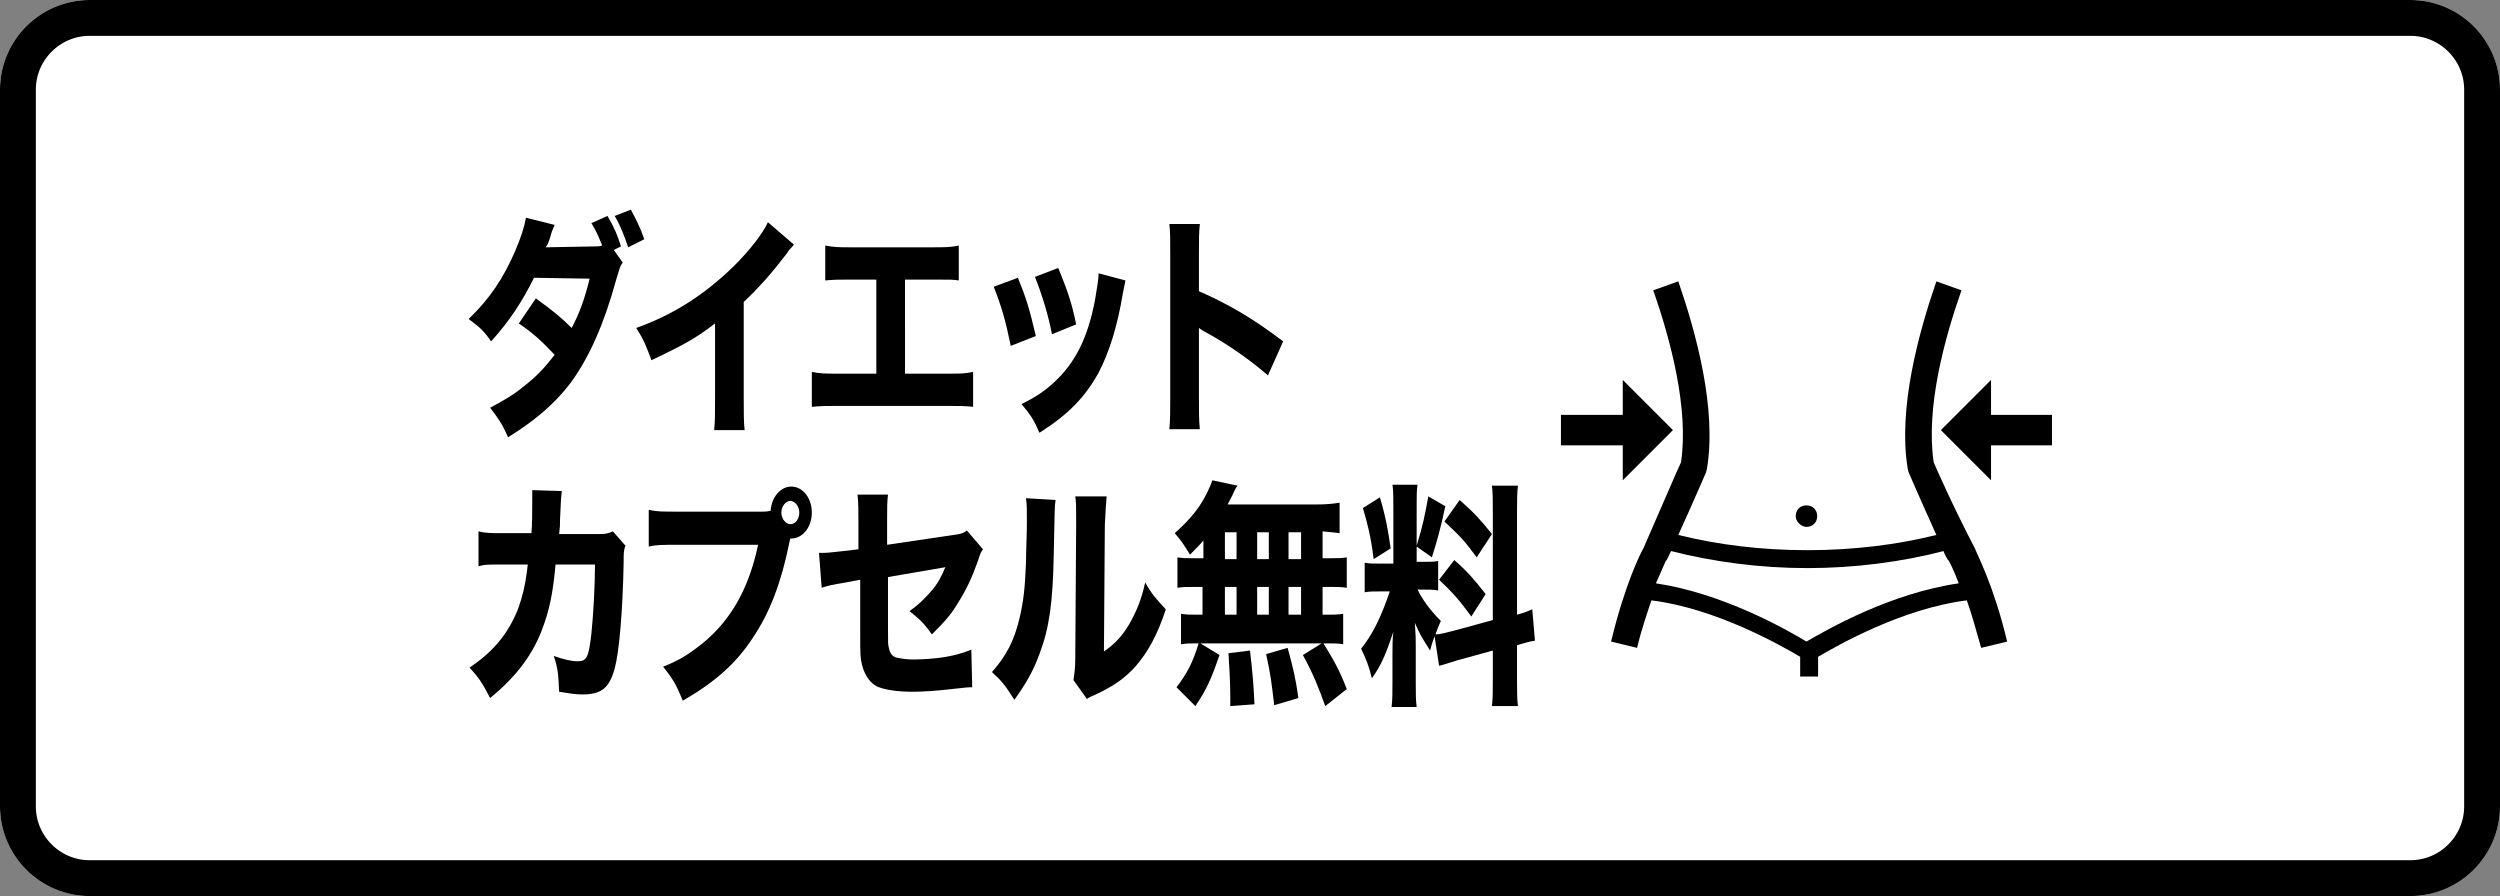
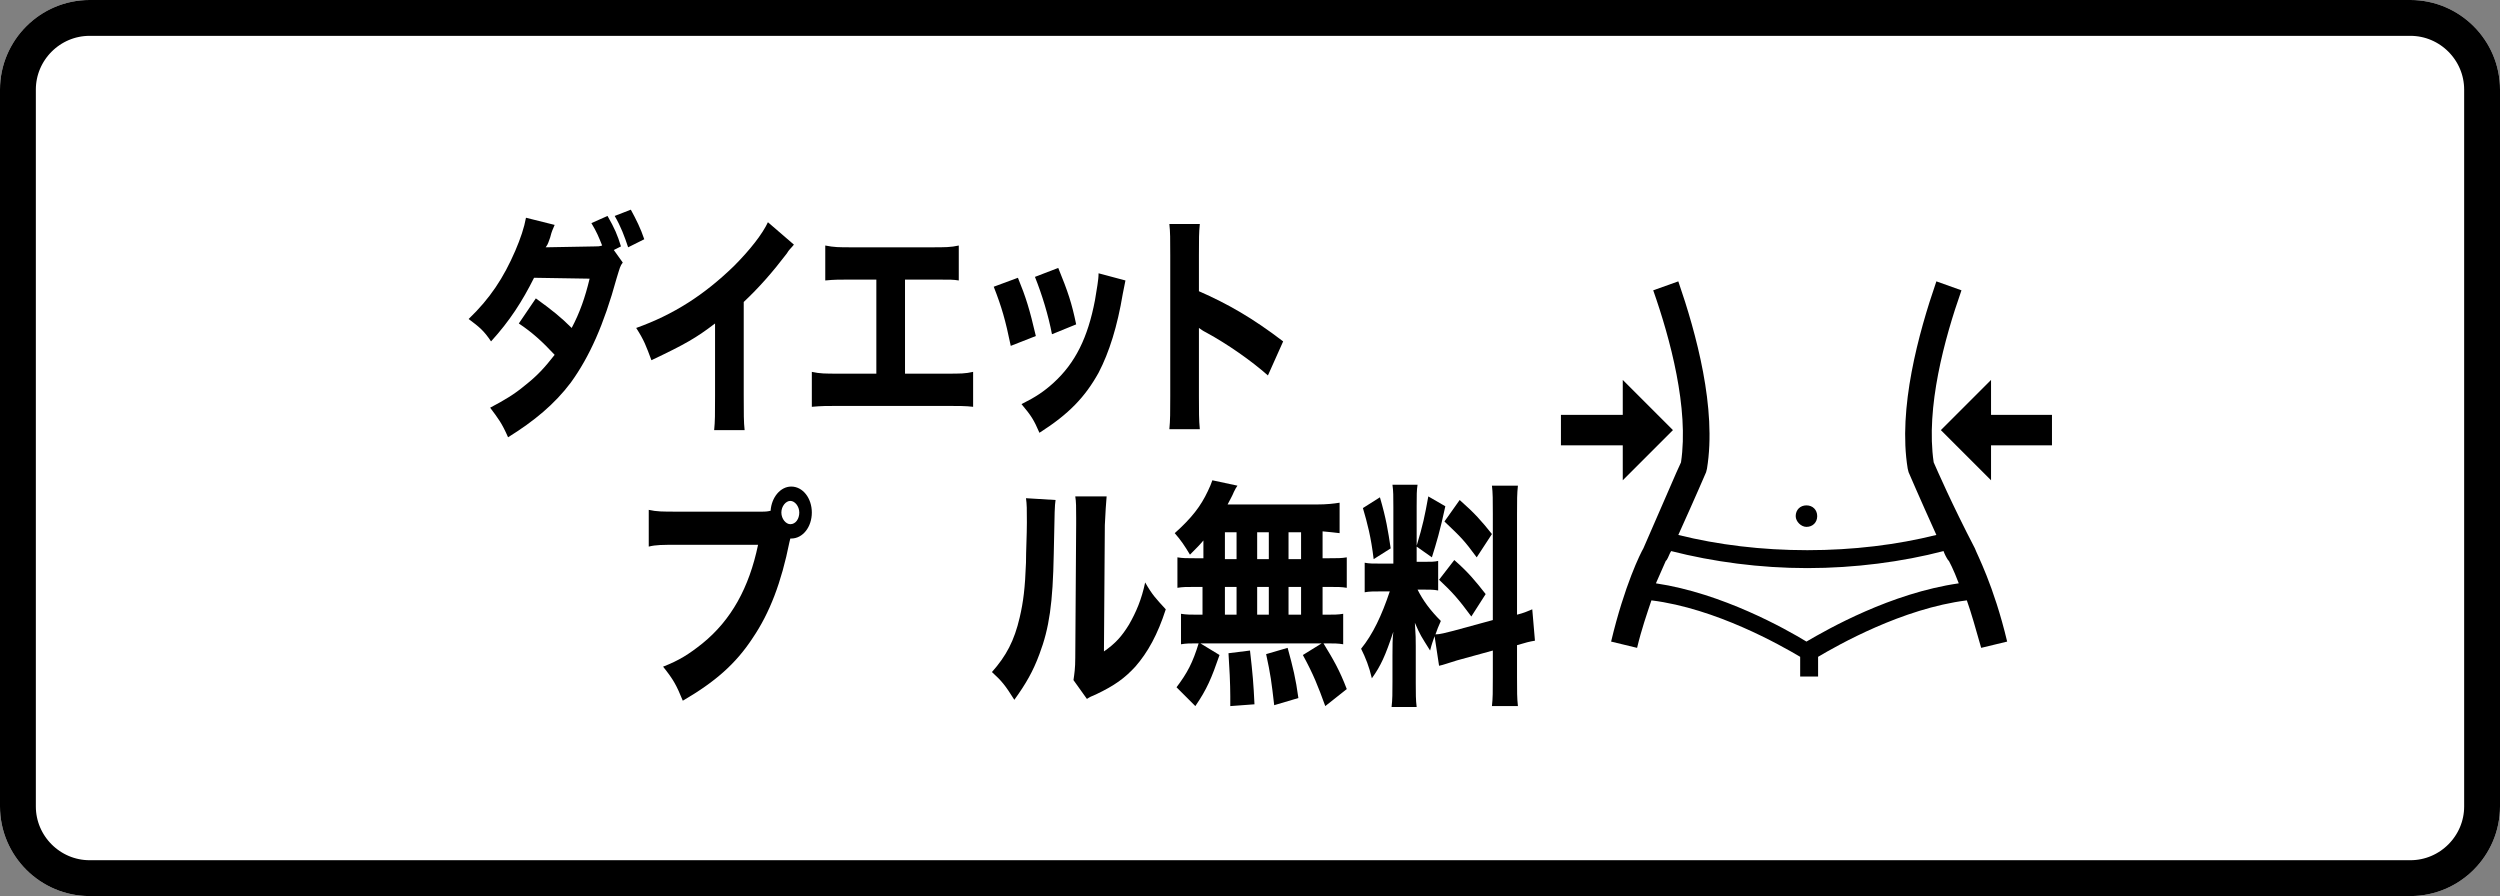
<svg xmlns="http://www.w3.org/2000/svg" version="1.1" x="0px" y="0px" viewBox="0 0 279 100" style="enable-background:new 0 0 279 100;" xml:space="preserve">
  <rect x="0" y="0" width="279" height="100" fill="#808080" stroke="none" />
  <style type="text/css">
	.st0{fill:#FFFFFF;}
	.st1{fill:none;stroke:#000000;stroke-width:4;}
	.st2{fill:#1A1311;}
	.st3{fill:#FFFBC7;}
	.st4{stroke:#FFFFFF;stroke-width:1.5;stroke-miterlimit:10;}
	.st5{fill:none;stroke:#000000;stroke-width:4;stroke-miterlimit:10;}
	.st6{fill:none;stroke:#000000;stroke-width:2;stroke-miterlimit:10;}
	.st7{fill:none;stroke:#000000;stroke-width:2;stroke-linecap:round;stroke-linejoin:round;stroke-miterlimit:10;}
	.st8{fill:none;stroke:#000000;stroke-miterlimit:10;}
	.st9{fill:#FFFFFF;stroke:#000000;stroke-miterlimit:10;}
	.st10{fill:none;stroke:#000000;stroke-width:3;stroke-miterlimit:10;}
	.st11{fill:#FFFFFF;stroke:#000000;stroke-width:3;stroke-miterlimit:10;}
	.st12{fill:none;stroke:#000000;stroke-width:2.821;stroke-miterlimit:10;}
	.st13{fill:none;stroke:#1A1311;stroke-width:1.881;stroke-miterlimit:10;}
	.st14{fill:#FFFFFF;stroke:#1A1311;stroke-miterlimit:10;}
	.st15{fill:none;stroke:#1A1311;stroke-width:1.3;stroke-linecap:round;stroke-linejoin:round;}
	.st16{fill:none;stroke:#1A1311;stroke-width:1.3;stroke-linecap:round;stroke-linejoin:round;stroke-dasharray:0,1.903;}
	
		.st17{fill:none;stroke:#1A1311;stroke-width:1.3;stroke-linecap:round;stroke-linejoin:round;stroke-miterlimit:10;stroke-dasharray:0,1.8;}
	.st18{fill:none;stroke:#000000;stroke-width:1.5;stroke-linecap:round;stroke-linejoin:round;stroke-miterlimit:10;}
</style>
  <g id="レイヤー_1">
</g>
  <g id="レイヤー_2">
    <g id="長方形_4534_14_" transform="translate(30 -101)">
      <path class="st0" d="M-20,101h259c5.5,0,10,4.5,10,10v80c0,5.5-4.5,10-10,10H-20c-5.5,0-10-4.5-10-10v-80    C-30,105.5-25.5,101-20,101z" />
      <path class="st1" d="M-20,103h259c4.4,0,8,3.6,8,8v80c0,4.4-3.6,8-8,8H-20c-4.4,0-8-3.6-8-8v-80C-28,106.6-24.4,103-20,103z" />
    </g>
    <g>
      <g>
        <path d="M69.5,29.3c-0.3,0.4-0.3,0.5-0.7,1.8c-1.4,5.1-3,8.7-5.1,11.6c-1.8,2.4-4.1,4.3-7,6.1c-0.7-1.6-1.1-2.1-2-3.3     c1.7-0.9,2.7-1.5,3.9-2.5c1.4-1.1,2.2-2,3.3-3.4c-1.4-1.5-2.5-2.5-4-3.5l1.9-2.8c1.8,1.3,2.8,2.1,4,3.3c0.9-1.7,1.5-3.4,2-5.5     L59.6,31c-1.3,2.6-2.7,4.8-4.8,7.1c-0.8-1.2-1.3-1.6-2.5-2.5c2.4-2.3,3.9-4.6,5.2-7.6c0.6-1.4,1-2.6,1.2-3.7l3.2,0.8     c-0.2,0.5-0.3,0.6-0.5,1.4c-0.2,0.5-0.2,0.7-0.5,1.1l5.5-0.1c0.3,0,0.5,0,0.8-0.1c-0.4-1-0.6-1.5-1.2-2.5l1.8-0.8     c0.8,1.4,1.1,2.1,1.5,3.4l-0.8,0.4L69.5,29.3z M70.4,23.4c0.6,1.1,1.1,2.1,1.5,3.3l-1.8,0.9c-0.4-1.2-0.8-2.3-1.5-3.5L70.4,23.4z     " />
        <path d="M88.6,27.3c-0.4,0.5-0.5,0.5-0.8,1c-1.6,2.1-3.1,3.8-4.8,5.4v10.4c0,2.1,0,3,0.1,3.9h-3.4c0.1-1,0.1-1.7,0.1-3.8v-8.1     c-2.1,1.6-3.3,2.3-7.1,4.1c-0.6-1.6-0.8-2.2-1.7-3.6c4.2-1.5,7.6-3.7,10.9-6.9c1.8-1.8,3.2-3.6,3.8-4.9L88.6,27.3z" />
        <path d="M101,41.7h4.5c1.8,0,2.2,0,3.1-0.2v3.9c-0.8-0.1-1.7-0.1-3-0.1h-12c-1.3,0-1.9,0-3,0.1v-3.9c0.9,0.2,1.5,0.2,3,0.2h4.2     V31.2h-2.7c-1.4,0-2,0-3,0.1v-3.9c1,0.2,1.5,0.2,3,0.2h8.8c1.6,0,2.2,0,3.1-0.2v3.9c-0.7-0.1-0.7-0.1-3-0.1h-3V41.7z" />
        <path d="M113.6,31c0.9,2.2,1.3,3.5,2,6.5l-2.8,1.1c-0.6-2.9-1-4.3-1.9-6.6L113.6,31z M125.6,31.3c-0.1,0.5-0.1,0.5-0.3,1.5     c-0.6,3.6-1.5,6.5-2.7,8.8c-1.5,2.7-3.3,4.6-6.6,6.7c-0.6-1.4-0.9-1.9-2-3.2c1.6-0.8,2.5-1.4,3.6-2.4c2.4-2.2,3.8-5,4.6-9.2     c0.2-1.3,0.4-2.2,0.4-3L125.6,31.3z M118.1,29.9c1.1,2.7,1.5,3.9,2,6.3l-2.7,1.1c-0.4-2.1-1.1-4.4-1.9-6.4L118.1,29.9z" />
        <path d="M130.5,47.9c0.1-1,0.1-1.9,0.1-3.7V28.5c0-1.9,0-2.6-0.1-3.5h3.4c-0.1,1-0.1,1.6-0.1,3.5v4c3.2,1.4,6,3,9.4,5.6l-1.7,3.8     c-1.8-1.6-4.5-3.5-6.9-4.8c-0.4-0.2-0.5-0.3-0.8-0.5v7.6c0,1.7,0,2.7,0.1,3.7H130.5z" />
-         <path d="M59.3,59.6c0.1-1.1,0.1-2.5,0.1-3.8c0-0.4,0-0.6,0-1.1l3.3,0.1c-0.1,0.9-0.1,0.9-0.2,3.2c0,0.6,0,0.7-0.1,1.6h4.5     c0.8,0,1-0.1,1.5-0.3l1.4,1.6c-0.2,0.5-0.2,0.8-0.2,1.8c-0.1,5.5-0.5,10.1-1,11.9c-0.6,2.2-1.5,2.9-3.6,2.9     c-0.8,0-1.3-0.1-2.6-0.3c-0.1-1.9-0.1-2.5-0.6-4c1.1,0.4,2,0.6,2.7,0.6c1,0,1.2-0.5,1.5-3.1c0.2-1.9,0.4-5.2,0.4-7.7l-4.4,0     c-0.3,3.3-0.7,5.2-1.6,7.5c-1.1,2.8-3,5.2-5.7,7.4c-0.9-1.7-1.2-2.2-2.3-3.4c2.7-1.8,4.3-3.8,5.4-6.5c0.5-1.4,0.8-2.6,1-4.2     l0.1-0.8h-2.7c-2,0-2.1,0-2.8,0.2l0-3.9c0.8,0.2,1.3,0.2,2.9,0.2H59.3z" />
        <path d="M85.1,57.1c0.2,0,0.5,0,0.9-0.1c0.1-1.5,1.1-2.7,2.3-2.7c1.3,0,2.3,1.3,2.3,2.9s-1,2.9-2.3,2.9h-0.1l-0.1,0.4     c-0.9,4.5-2.2,7.9-4.1,10.7c-1.9,2.9-4.2,4.9-7.8,7c-0.7-1.7-1-2.3-2.2-3.8c1.8-0.7,2.9-1.4,4.4-2.6c3.2-2.6,5.2-6.2,6.2-11h-9     c-1.7,0-2.4,0-3.2,0.2v-4.1c0.9,0.2,1.5,0.2,3.2,0.2H85.1z M87.2,57.2c0,0.7,0.5,1.3,1,1.3c0.6,0,1-0.6,1-1.3s-0.5-1.3-1-1.3     C87.7,55.9,87.2,56.5,87.2,57.2z" />
-         <path d="M95.8,58.3c0-1.5,0-2.1-0.1-3.1h3.4c-0.1,0.8-0.1,1.5-0.1,3v2.6l7.4-1.1c0.9-0.1,1.1-0.2,1.5-0.5l1.8,2.1     c-0.3,0.4-0.3,0.5-0.6,1.4c-0.6,1.7-1.3,3.2-2.2,4.6c-0.7,1.2-1.4,2-2.9,3.5c-1-1.4-1.4-1.7-2.5-2.6c1-0.7,1.6-1.3,2.4-2.2     c0.7-0.8,1.1-1.5,1.6-2.7l-6.4,1.1v5.8c0,1.7,0,1.7,0.1,2.1c0.1,0.6,0.4,1,0.9,1.1c0.5,0.1,1.1,0.2,1.8,0.2c1,0,2.6-0.1,3.7-0.3     c1.1-0.2,1.8-0.4,2.8-0.8l0.1,4.2c-0.5,0-0.5,0-2.3,0.2c-1.7,0.2-3.2,0.3-4.3,0.3c-1.7,0-3-0.2-3.8-0.5c-0.9-0.3-1.6-1.3-1.9-2.5     c-0.2-0.8-0.2-1.3-0.2-3.6v-5.9L94.4,65c-1.7,0.3-1.8,0.3-2.7,0.6l-0.3-3.9c0.3,0,0.5,0,0.6,0c0.4,0,1.1-0.1,2.1-0.2l1.7-0.2     V58.3z" />
        <path d="M117.8,55.8c-0.1,0.8-0.1,0.8-0.2,6c-0.1,5.5-0.5,8.3-1.6,11.2c-0.7,1.9-1.5,3.3-2.8,5.1c-1-1.6-1.4-2.1-2.5-3.1     c1.6-1.8,2.5-3.5,3.1-6.1c0.4-1.7,0.6-3.3,0.7-6.1c0-1.3,0.1-3.1,0.1-4.5c0-1.5,0-2-0.1-2.7L117.8,55.8z M123.5,55.4     c-0.1,1.1-0.1,1.4-0.2,3.2l-0.1,14.1c1.3-0.9,2-1.7,2.8-3c0.8-1.4,1.4-2.8,1.8-4.7c0.8,1.4,1.2,1.8,2.3,3c-0.9,2.8-2,4.8-3.4,6.4     c-1.2,1.3-2.3,2.1-4.4,3.1c-0.5,0.2-0.7,0.3-1,0.5l-1.5-2.1c0.1-0.7,0.2-1.3,0.2-2.5l0.1-14.9v-0.7c0-1.2,0-1.8-0.1-2.4     L123.5,55.4z" />
        <path d="M134.4,60.2c-0.5,0.6-0.8,0.9-1.6,1.7c-0.6-1-1-1.6-1.7-2.4c1.9-1.7,2.9-3,3.7-4.7c0.2-0.4,0.4-0.9,0.5-1.2l2.8,0.6     c-0.2,0.3-0.2,0.3-0.4,0.7c-0.2,0.5-0.4,0.8-0.7,1.4h9.9c1.2,0,2-0.1,2.6-0.2v3.4c-0.7-0.1-1-0.1-1.9-0.2v3h0.7c1,0,1.4,0,2-0.1     v3.4c-0.6-0.1-1-0.1-2-0.1h-0.7v3.1h0.3c1,0,1.4,0,2-0.1v3.4c-0.6-0.1-1-0.1-1.9-0.1h-0.3c1.1,1.8,1.8,3,2.6,5.1l-2.4,1.9     c-0.8-2.2-1.3-3.5-2.5-5.7l2.1-1.3h-13.9c-0.8,0-1.2,0-1.8,0.1v-3.4c0.6,0.1,1.1,0.1,2,0.1h0.4v-3.1h-0.8c-1,0-1.4,0-2,0.1v-3.4     c0.6,0.1,1,0.1,2,0.1h0.9V60.2z M131.3,76.7c1.2-1.6,1.8-2.7,2.5-5l2.3,1.4c-0.9,2.6-1.4,3.8-2.7,5.7L131.3,76.7z M136.7,62.4     h1.3v-3h-1.3V62.4z M136.7,68.6h1.3v-3.1h-1.3V68.6z M137.3,78.8c0-0.5,0-0.8,0-1.1c0-1.3-0.1-3.4-0.2-4.8l2.4-0.3     c0.3,2.6,0.4,3.8,0.5,6L137.3,78.8z M140.3,62.4h1.3v-3h-1.3V62.4z M140.3,68.6h1.3v-3.1h-1.3V68.6z M142.2,78.7     c-0.3-2.6-0.4-3.4-0.9-5.7l2.4-0.7c0.6,2.2,0.9,3.4,1.2,5.6L142.2,78.7z M145.2,62.4v-3h-1.4v3H145.2z M145.2,68.6v-3.1h-1.4v3.1     H145.2z" />
        <path d="M160.1,71c-0.2,0.6-0.3,0.8-0.5,1.6c-1-1.6-1.1-1.7-1.7-3.1c0.1,1.6,0.1,1.7,0.1,2.6v4.1c0,1.2,0,1.9,0.1,2.7h-2.8     c0.1-0.8,0.1-1.6,0.1-2.8v-2.9c0-1,0-2,0.1-2.7c-0.9,2.7-1.4,3.8-2.4,5.2c-0.3-1.3-0.7-2.3-1.2-3.3c1.3-1.6,2.3-3.7,3.2-6.4h-0.9     c-0.9,0-1.4,0-1.9,0.1v-3.3c0.5,0.1,0.9,0.1,1.9,0.1h1.3v-6.3c0-1.2,0-1.8-0.1-2.5h2.8c-0.1,0.6-0.1,1.2-0.1,2.4v4.4     c0.7-2.3,0.9-3.3,1.3-5.5l1.9,1.1c-0.6,2.8-1,4.1-1.5,5.7l-1.7-1.2v1.7h0.8c0.8,0,1.2,0,1.6-0.1v3.3c-0.5-0.1-0.9-0.1-1.7-0.1     h-0.6c0.6,1.2,1.4,2.3,2.6,3.5c-0.3,0.7-0.4,0.9-0.6,1.5c0.5,0,1.2-0.2,2-0.4l4.4-1.2V57.4c0-1.6,0-2.4-0.1-3.2h2.9     c-0.1,0.9-0.1,1.6-0.1,3.2v11.2c0.8-0.2,1.2-0.4,1.7-0.6l0.3,3.5c-0.6,0.1-1,0.2-2,0.5v3.6c0,1.6,0,2.3,0.1,3.2h-2.9     c0.1-0.9,0.1-1.6,0.1-3.3v-2.9l-4,1.1c-1,0.3-1.5,0.5-2,0.6L160.1,71z M154,55.5c0.7,2.4,0.9,3.7,1.2,5.7l-1.9,1.2     c-0.3-2.5-0.7-4-1.2-5.7L154,55.5z M162.3,62.5c1.6,1.4,2.4,2.4,3.5,3.8l-1.6,2.5c-1.4-1.9-2.1-2.7-3.6-4.1L162.3,62.5z      M162.9,55.8c1.7,1.5,2.4,2.3,3.6,3.8l-1.7,2.6c-1.4-1.9-1.7-2.2-3.6-4L162.9,55.8z" />
      </g>
    </g>
  </g>
  <g id="レイヤー_3">
    <g>
      <path d="M215.8,51.6c-0.9-6.1,1.2-13.8,3.1-19.2l-2.8-1c-2,5.8-4.3,14.2-3.2,20.9l0.1,0.4c0,0,1.2,2.8,3.1,7    c-4.4,1.1-9.3,1.7-14.4,1.7s-10-0.6-14.4-1.7c1.9-4.2,3.1-7,3.1-7l0.1-0.4c1.1-6.7-1.2-15.1-3.2-20.9l-2.8,1    c1.9,5.4,4,13.2,3.1,19.2c-0.4,0.8-2,4.6-4.2,9.6c-0.3,0.5-2.1,4.1-3.6,10.4l2.9,0.7c0.5-2.1,1.1-3.8,1.6-5.3    c7.2,0.9,14.4,5,16.6,6.3v2.2h2v-2.2c2.2-1.3,9.4-5.4,16.6-6.3c0.5,1.4,1,3.2,1.6,5.3l2.9-0.7c-1.5-6.3-3.4-9.8-3.6-10.4    C217.8,56.2,216.2,52.5,215.8,51.6z M201.6,71.6c-2.3-1.4-9.4-5.4-16.8-6.5c0.7-1.6,1.1-2.5,1.1-2.5l0.1-0.1    c0.2-0.3,0.3-0.7,0.5-1c4.7,1.2,9.9,1.9,15.2,1.9c5.3,0,10.6-0.7,15.2-1.9c0.1,0.3,0.3,0.7,0.5,1l0.1,0.1c0,0,0.5,0.9,1.1,2.5    C211,66.2,204,70.2,201.6,71.6z" />
      <polygon points="181.1,53.6 186.7,48 181.1,42.4 181.1,46.3 174.2,46.3 174.2,49.7 181.1,49.7   " />
      <polygon points="222.2,46.3 222.2,42.4 216.6,48 222.2,53.6 222.2,49.7 229,49.7 229,46.3   " />
      <path d="M201.6,58.8c0.7,0,1.2-0.5,1.2-1.2c0-0.7-0.5-1.2-1.2-1.2c-0.7,0-1.2,0.5-1.2,1.2C200.4,58.2,201,58.8,201.6,58.8z" />
    </g>
  </g>
</svg>